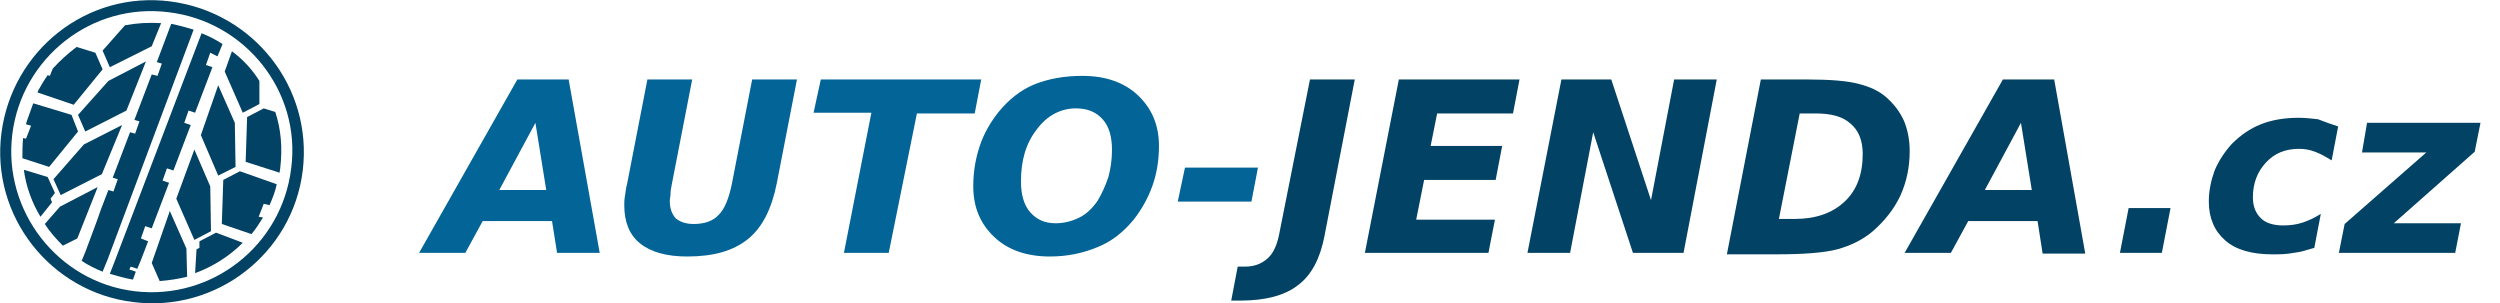
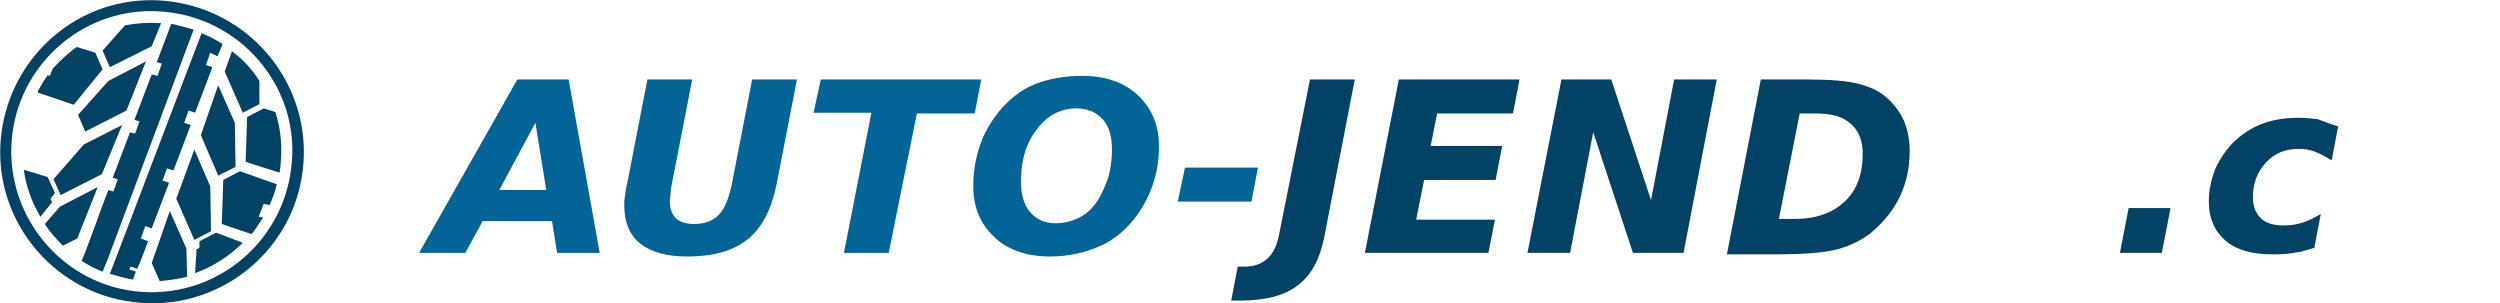
<svg xmlns="http://www.w3.org/2000/svg" version="1.1" id="Vrstva_1" x="0px" y="0px" viewBox="0 0 346 42" style="enable-background:new 0 0 346 42;" xml:space="preserve">
  <style type="text/css">
	.st0{fill:#024264;}
	.st1{fill:#036497;}
</style>
  <g>
    <polygon class="st0" points="27.8,18.7 30.2,24.3 32.6,23.1 32.5,17 30.2,11.8  " />
    <polygon class="st0" points="24.4,27.5 26.9,33.2 29.2,32 29.1,25.8 26.9,20.7  " />
    <polygon class="st0" points="20.2,8.5 15,11.2 10.8,15.9 11.8,18.2 17.5,15.3  " />
    <polygon class="st0" points="16.9,17.3 11.6,20 7.4,24.8 8.4,27 14.1,24.1  " />
    <path class="st0" d="M35.9,11.2c-1-1.6-2.3-3-3.8-4.1l-1,2.8l2.5,5.7l2.3-1.2L35.9,11.2z" />
    <path class="st0" d="M30.1,7.8l0.7-1.7c-0.9-0.6-1.9-1.1-2.9-1.5L15.9,36.1l0,0l-0.7,1.8c1,0.3,2.1,0.6,3.2,0.8l0.4-1.1l-0.9-0.3   l0.2-0.4l0.9,0.3l0.5-1.2l1-2.6L19.5,33l0.6-1.7l0.9,0.3l2.4-6.3l-0.9-0.3l0.6-1.7l0.9,0.3l2.4-6.3l-0.9-0.3l0.6-1.7l0.9,0.3   l2.4-6.3l-0.9-0.3l0.6-1.7L30.1,7.8z" />
    <path class="st0" d="M23.7,3.3l-2,5.3l0.7,0.2l-0.6,1.7L21,10.3l-2.4,6.3l0.7,0.2l-0.6,1.7l-0.7-0.2l-2.4,6.3l0.7,0.2l-0.6,1.7   l-0.7-0.2l-1,2.6l-0.6,1.7l-1.6,4.3l-0.5,1.2c0.9,0.6,1.9,1.1,2.9,1.5l0.7-1.7l0,0L26.8,4.1C25.8,3.8,24.7,3.5,23.7,3.3z" />
    <path class="st0" d="M17.3,3.5l-3.1,3.5l1,2.3l5.8-2.9l1.3-3.2C20.5,3.1,18.9,3.2,17.3,3.5z" />
    <path class="st0" d="M7.3,9.5l-0.4,1l-0.3-0.1c-0.5,0.7-0.9,1.4-1.3,2.1l-0.1,0.3l5,1.7l4-4.9l-1-2.3l-2.6-0.8   C9.4,7.4,8.3,8.4,7.3,9.5z" />
    <path class="st0" d="M34.2,16.2l-0.2,6.2l4.7,1.5c0-0.3,0.1-0.5,0.1-0.8c0.3-2.6,0.1-5.2-0.7-7.6L36.5,15L34.2,16.2z" />
    <path class="st0" d="M37.3,28.4c0.4-0.9,0.8-1.9,1-2.9l-5.1-1.8l-2.3,1.2L30.7,31l4.1,1.4c0.6-0.7,1.1-1.5,1.6-2.3L35.8,30l0.7-1.8   L37.3,28.4z" />
    <path class="st0" d="M29.9,32.2l-2.3,1.2l0,0.9l-0.4,0.2L27,37.8c2.5-0.9,4.8-2.4,6.6-4.2L29.9,32.2z" />
    <path class="st0" d="M25.8,34.4l-2.3-5.2l-0.1,0.3l0,0L21,36.4l1.1,2.5c1.3-0.1,2.6-0.3,3.8-0.6L25.8,34.4z" />
    <path class="st0" d="M8.3,28.6L6.2,31c0.7,1.1,1.6,2.1,2.5,3l2-1l2.7-6.8l0,0l0.1-0.3L8.3,28.6z" />
    <path class="st0" d="M6.6,24.5l-3.3-1C3.6,25.8,4.4,28,5.6,30l1.6-2L7,27.5l0.6-0.8L6.6,24.5z" />
-     <path class="st0" d="M9.9,15.9l-5.3-1.6l-0.9,2.5c0,0.1-0.1,0.3-0.1,0.4l0.7,0.2l-0.7,1.8l-0.4-0.1c-0.1,0.9-0.1,1.9-0.1,2.8   l3.7,1.2l4-4.9L9.9,15.9z" />
    <path class="st0" d="M18.4,41.8C7,40.4-1.3,29.9,0.2,18.4S12.1-1.3,23.6,0.2s19.7,11.9,18.3,23.4S29.9,43.3,18.4,41.8z M23.4,1.7   C12.7,0.3,3,8,1.7,18.6S8,39,18.6,40.3c10.7,1.3,20.4-6.3,21.7-17C41.7,12.7,34,3,23.4,1.7z" />
  </g>
  <path class="st1" d="M76.4,30.6h-9.6L64.4,35H58L71.6,11h7.1L83,35h-5.9L76.4,30.6z M69.1,26.3h6.5L74.1,17L69.1,26.3z" />
  <path class="st1" d="M89.6,11h6.2L93,25.4c-0.1,0.5-0.2,1-0.2,1.4s-0.1,0.7-0.1,1c0,1.1,0.3,1.8,0.8,2.4c0.6,0.5,1.4,0.8,2.5,0.8  c1.5,0,2.7-0.4,3.5-1.3c0.8-0.8,1.4-2.3,1.8-4.3l2.8-14.4h6.2l-2.8,14.4c-0.7,3.5-2,6.1-4,7.7c-2,1.6-4.7,2.4-8.4,2.4  c-2.8,0-5-0.6-6.5-1.8c-1.5-1.2-2.2-3-2.2-5.3c0-0.4,0-0.8,0.1-1.3c0.1-0.5,0.1-1,0.3-1.7L89.6,11z" />
  <path class="st1" d="M113.6,11h22.2l-0.9,4.7h-8L123,35h-6.2l3.8-19.4h-8L113.6,11z" />
  <path class="st1" d="M149.8,10.5c3.2,0,5.8,0.9,7.7,2.7c1.9,1.8,2.9,4.1,2.9,7c0,2-0.3,3.8-0.9,5.5c-0.6,1.7-1.5,3.3-2.6,4.7  c-1.4,1.7-3,3-5,3.8c-1.9,0.8-4.1,1.3-6.6,1.3c-3.2,0-5.8-0.9-7.7-2.7c-1.9-1.8-2.9-4.1-2.9-7c0-2,0.3-3.8,0.9-5.6s1.5-3.3,2.6-4.7  c1.4-1.7,3-3,4.9-3.8C145.1,10.9,147.3,10.5,149.8,10.5z M153.9,20.8c0-1.9-0.4-3.3-1.3-4.3c-0.9-1-2.1-1.5-3.7-1.5  c-2.1,0-4,1-5.4,2.9c-1.5,1.9-2.2,4.3-2.2,7.2c0,1.8,0.4,3.3,1.3,4.3s2,1.5,3.5,1.5c1.2,0,2.3-0.3,3.3-0.8c1-0.5,1.8-1.3,2.5-2.3  c0.6-1,1.1-2.1,1.5-3.3C153.7,23.4,153.9,22.1,153.9,20.8z" />
  <path class="st1" d="M164,23.2h10.1l-0.9,4.7H163L164,23.2z" />
  <path class="st0" d="M181.3,11h6.2l-4.2,21.7c-0.6,3.1-1.8,5.4-3.7,6.8c-1.8,1.4-4.5,2.1-7.9,2.1h-1.3l0.9-4.7h1  c1.3,0,2.3-0.4,3.1-1.1c0.8-0.7,1.3-1.8,1.6-3.2L181.3,11z" />
  <path class="st0" d="M193.6,11h16.7l-0.9,4.7h-10.5l-0.9,4.5h9.9l-0.9,4.7h-9.9l-1.1,5.5h10.9L206,35h-17.1L193.6,11z" />
  <path class="st0" d="M216.1,11h6.9l5.5,16.7l3.2-16.7h5.9L233,35H226l-5.5-16.7L217.3,35h-5.9L216.1,11z" />
  <path class="st0" d="M243.7,11h6.5c3.1,0,5.5,0.2,7,0.6c1.6,0.4,2.9,1,3.9,1.9c1,0.9,1.8,1.9,2.4,3.2c0.5,1.2,0.8,2.6,0.8,4.2  c0,2.2-0.4,4.2-1.3,6.2c-0.9,1.9-2.2,3.5-3.8,4.9c-1.4,1.2-3.1,2-4.9,2.5c-1.9,0.5-4.8,0.7-8.6,0.7H239L243.7,11z M249.1,15.6  l-2.9,14.7h2.2c2.9,0,5.2-0.8,6.9-2.4s2.5-3.8,2.5-6.6c0-1.9-0.6-3.3-1.7-4.2c-1.1-1-2.7-1.4-4.9-1.4H249.1z" />
-   <path class="st0" d="M282,30.6h-9.6L270,35h-6.4L277.2,11h7.1l4.3,24.1h-5.9L282,30.6z M274.7,26.3h6.5l-1.5-9.3L274.7,26.3z" />
  <path class="st0" d="M294.6,28.8h5.8l-1.2,6.2h-5.8L294.6,28.8z" />
  <path class="st0" d="M323.6,17.5l-0.9,4.7c-0.8-0.5-1.5-0.9-2.3-1.2c-0.8-0.3-1.5-0.4-2.2-0.4c-1.9,0-3.4,0.6-4.6,1.9  c-1.2,1.3-1.8,2.9-1.8,4.8c0,1.3,0.4,2.2,1.1,2.9c0.7,0.7,1.8,1,3.1,1c0.9,0,1.8-0.1,2.7-0.4s1.7-0.7,2.5-1.2l-0.9,4.7  c-1,0.3-1.9,0.6-2.9,0.7c-1,0.2-1.9,0.2-2.9,0.2c-2.8,0-5-0.6-6.5-1.9c-1.5-1.3-2.3-3.1-2.3-5.4c0-1.5,0.3-2.9,0.8-4.3  c0.6-1.4,1.4-2.6,2.4-3.7c1.2-1.2,2.5-2.1,4-2.7c1.5-0.6,3.3-0.9,5.2-0.9c0.9,0,1.8,0.1,2.7,0.2C321.8,16.9,322.7,17.2,323.6,17.5z" />
-   <path class="st0" d="M327.6,17h15.7l-0.8,4l-11.2,9.9h9.3l-0.8,4.1h-16.1l0.8-4l11.3-9.9h-8.9L327.6,17z" />
</svg>